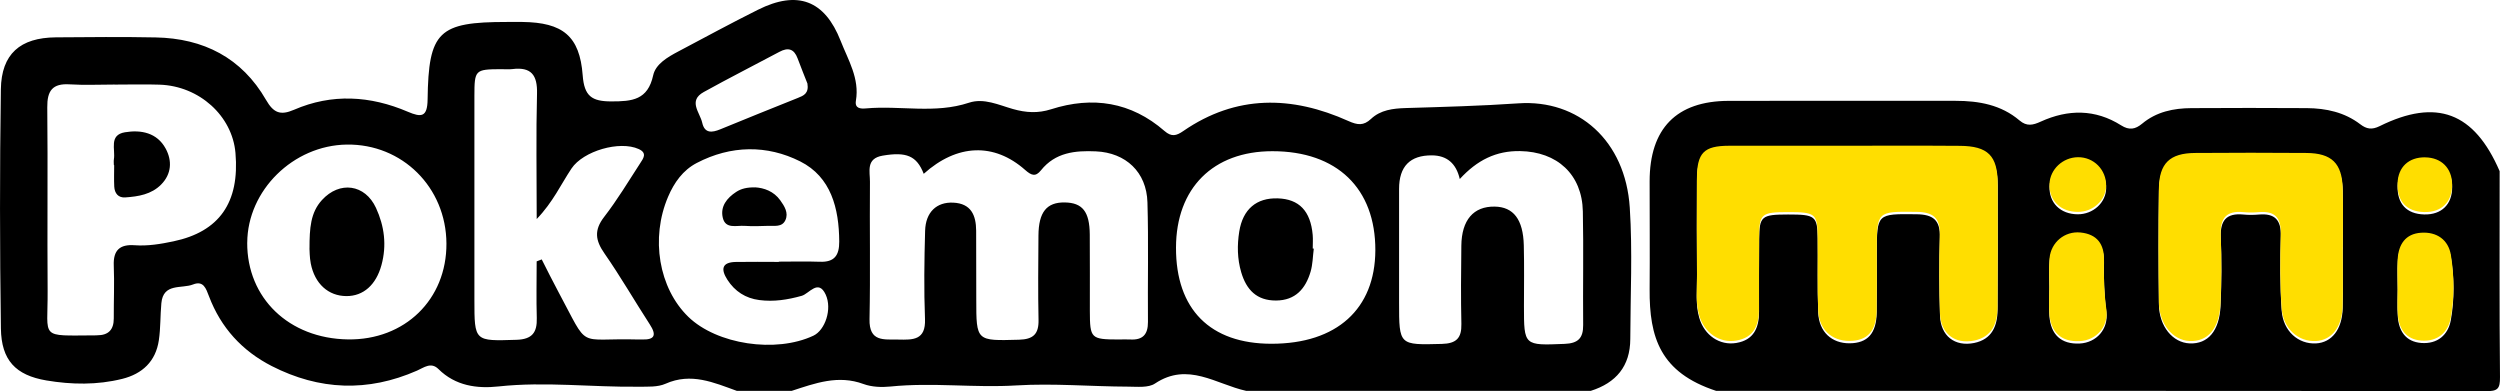
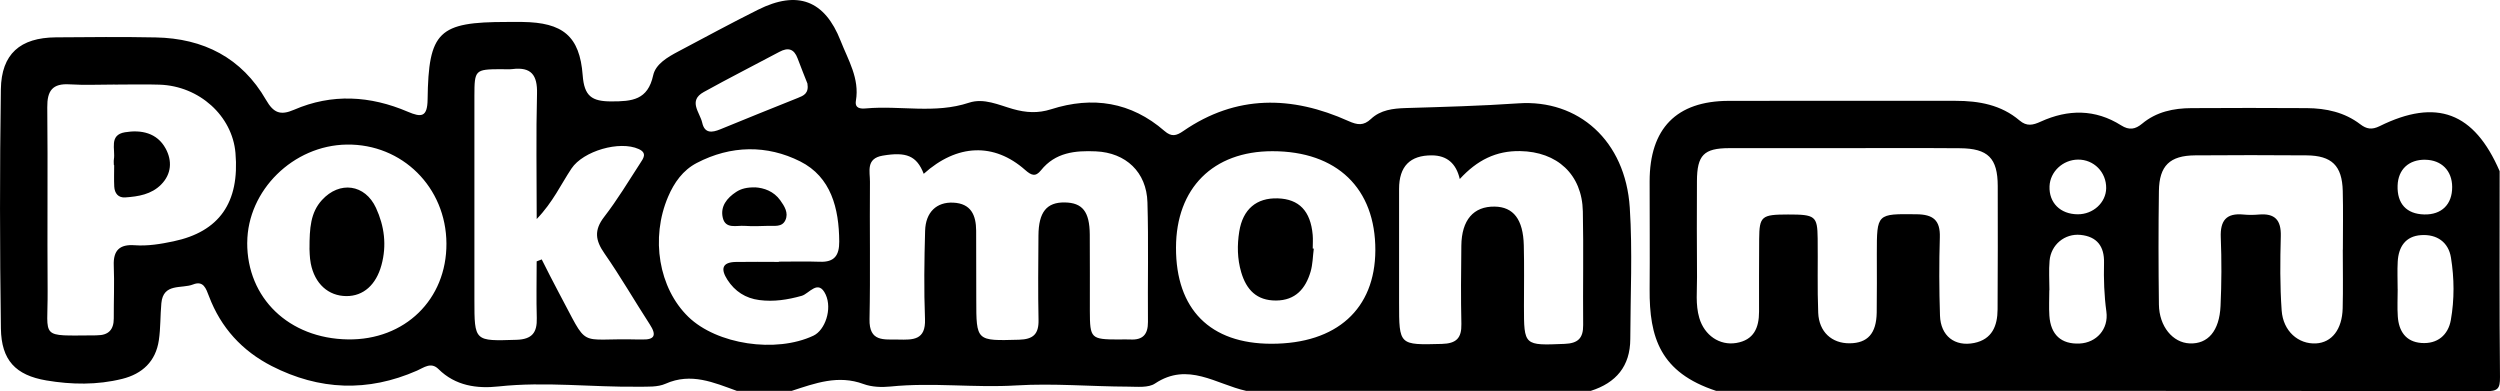
<svg xmlns="http://www.w3.org/2000/svg" width="637.22" height="99.71">
  <path d="M187.82 99.63c-5.9-2.13-11.66-4.72-18.18-1.82-2.01.9-4.57.73-6.88.76-11.89.15-23.76-1.36-35.69-.07-5.49.6-11-.15-15.31-4.43-1.91-1.89-3.71-.37-5.47.4-12.53 5.51-24.89 5.03-37.03-1.17-7.56-3.87-12.96-9.79-15.98-17.76-.77-2.02-1.42-4.08-4.06-3.04-2.92 1.16-7.61-.44-8.09 4.78-.29 3.14-.18 6.33-.64 9.44-.79 5.38-4.2 8.57-9.34 9.85-6.39 1.59-12.91 1.48-19.32.4C3.97 95.64.35 91.81.23 83.74-.06 63.42-.08 43.09.22 22.77c.13-9.04 4.93-13.17 14-13.25 8.48-.07 16.97-.15 25.45.02 12.19.23 21.95 5.18 28.14 15.93 1.9 3.3 3.64 4.02 7.11 2.52 9.69-4.2 19.46-3.6 29.04.5 3.42 1.46 4.97 1.4 5.03-3.11.23-17.4 2.8-19.78 20.19-19.78 1.33 0 2.66-.01 3.99 0 10.24.13 14.6 3.55 15.35 13.6.4 5.31 2.31 6.65 7.3 6.65 5.28 0 9.29-.33 10.67-6.66.62-2.85 3.67-4.63 6.36-6.05 6.76-3.58 13.49-7.23 20.34-10.65 10.08-5.04 17.02-2.43 21.08 7.93 1.92 4.9 4.85 9.57 3.89 15.25-.33 1.98 1.16 2.09 2.59 1.96 8.72-.78 17.57 1.43 26.23-1.45 3.81-1.26 7.57.58 11.21 1.61 3.32.94 6.37 1.13 9.72.06 10.58-3.38 20.38-1.88 28.91 5.54 1.79 1.56 3.02 1.23 4.77.02 13.5-9.31 27.68-9.05 42.11-2.56 2.3 1.03 3.85 1.25 5.75-.54 2.44-2.3 5.63-2.67 8.85-2.77 9.58-.29 19.14-.54 28.73-1.2 15.22-1.04 27.28 9.46 28.38 26.59.72 11.12.16 22.32.13 33.48-.02 6.92-3.62 11.17-10.06 13.21h-87.86c-7.63-1.67-14.83-7.46-23.22-1.87-1.7 1.14-4.52.81-6.82.8-9.52-.03-18.96-.89-28.58-.31-10.59.65-21.34-.81-32.03.28-2.26.23-4.78.13-6.88-.64-6.46-2.39-12.32-.2-18.28 1.74h-13.99zm47.63-55.32c-1.79-4.63-4.46-5.66-10.47-4.64-4.33.73-3.22 4.07-3.24 6.66-.1 11.67.13 23.34-.11 35-.13 5.91 3.69 5.14 7.35 5.22 3.72.08 7.01.19 6.79-5.24-.29-7.49-.18-15 .03-22.49.13-4.76 2.95-7.37 7.17-7.17 4.55.21 5.82 3.21 5.84 7.15.03 5.83.03 11.67.03 17.5 0 10.71 0 10.59 10.88 10.29 3.63-.1 5.07-1.42 4.99-5.06-.15-7.16-.07-14.33-.02-21.5.04-5.97 2.1-8.5 6.7-8.43 4.51.07 6.33 2.32 6.38 8.16.06 6.5 0 13 .02 19.5.02 7.03.26 7.25 7.34 7.27 1 0 2-.06 2.99 0 3.16.17 4.5-1.29 4.48-4.47-.09-10.17.17-20.34-.13-30.5-.22-7.72-5.53-12.64-13.12-12.98-5.31-.24-10.36.26-14.02 4.83-1.39 1.73-2.43 1.32-4.04-.1-7.91-6.99-17.34-6.66-25.85 1h.01zM29.22 21.57v-.02c-3.82 0-7.65.19-11.45-.05-4.4-.28-5.77 1.63-5.72 5.87.16 15.63-.03 31.26.09 46.89.09 12.23-2.28 11.28 12.12 11.22.17 0 .33-.02.5-.02 2.87 0 4.25-1.41 4.24-4.3-.02-4.49.18-8.98 0-13.47-.16-3.93 1.55-5.46 5.34-5.18 3.34.24 6.62-.31 9.88-1 11.68-2.45 16.89-9.89 15.8-22.53-.81-9.44-9.21-17.06-19.33-17.4-3.81-.13-7.64-.02-11.45-.02h-.02zm107.57 45.05c.43-.17.86-.33 1.29-.5 1.41 2.76 2.77 5.54 4.24 8.26 8.11 15.06 4.36 11.7 20.29 12.15.33 0 .67-.01 1 0 3.31.11 3.78-1.13 2.02-3.84-3.89-6-7.47-12.22-11.55-18.08-2.33-3.33-2.71-5.93-.09-9.32 3.35-4.33 6.19-9.06 9.18-13.67.77-1.19 1.9-2.6-.37-3.63-4.86-2.21-14.14.49-17.13 4.96-2.69 4.02-4.7 8.54-8.87 12.88 0-11.36-.19-21.67.08-31.96.13-4.77-1.5-6.86-6.3-6.26-.98.12-1.99.01-2.99.02-6.49.05-6.66.19-6.67 6.79-.02 17.32 0 34.63 0 51.95 0 10.72 0 10.58 10.76 10.24 3.97-.13 5.25-1.87 5.14-5.55-.14-4.81-.03-9.62-.03-14.43zm235.29-20.99c-.92-3.99-3.28-6-7.09-6.03-5.59-.04-8.38 2.81-8.38 8.55v28.96c0 10.96 0 10.83 10.92 10.55 3.65-.1 5.04-1.46 4.96-5.07-.15-6.65-.09-13.31-.01-19.97.07-6.55 3.11-10.05 8.5-9.96 4.77.07 7.26 3.26 7.42 9.87.13 5.16.04 10.32.04 15.48 0 10.16 0 10.05 10.36 9.64 3.4-.13 4.76-1.43 4.73-4.8-.09-9.65.12-19.31-.08-28.96-.19-9.45-6.55-15.23-16.01-15.38-6.1-.1-10.92 2.29-15.36 7.12zm-47.97 41.99c16.6-.01 26.39-8.84 26.45-23.82.05-15.8-9.79-25.27-26.25-25.26-15.12 0-24.53 9.42-24.56 24.58-.04 15.72 8.7 24.51 24.36 24.5zM63.01 61.85c-.06 14.14 10.64 24.43 25.66 24.66 14.51.22 25.2-10.18 25.12-24.46-.08-14.3-11.27-25.4-25.4-25.2-13.65.19-25.31 11.68-25.37 24.99h-.01zm135.5 4.9v-.06c3.49 0 6.98-.1 10.47.03 3.7.14 4.95-1.62 4.93-5.15-.05-8.47-2.08-16.47-9.95-20.43-8.45-4.25-17.67-4.14-26.37.4-3.54 1.85-5.75 4.99-7.29 8.58-4.54 10.59-2.38 23.33 5.14 30.63 7.27 7.05 22.3 9.32 31.89 4.81 2.96-1.39 4.84-6.78 3.12-10.49-1.88-4.04-4.22-.2-6.1.33-3.6 1.01-7.13 1.56-10.81 1.08-3.5-.45-6.23-2.21-8.14-5.18-1.68-2.61-1.48-4.47 2.15-4.53 3.65-.07 7.31-.01 10.96-.01zm7.28-45.49c-.69-1.75-1.62-4.05-2.49-6.38-.91-2.44-2.42-2.86-4.65-1.66-6.42 3.43-12.92 6.71-19.28 10.24-4.05 2.24-.96 5.22-.38 7.83.61 2.74 2.46 2.55 4.6 1.67 6.57-2.72 13.18-5.34 19.78-8 1.41-.57 2.86-1.1 2.43-3.7zM437.43 99.63c-14.25-4.68-17.05-13.58-16.96-25.93.07-9.15 0-18.31 0-27.46 0-13.49 6.83-20.5 20.14-20.53 19.27-.05 38.55-.01 57.83-.01 5.95 0 11.62 1.01 16.31 5 1.86 1.58 3.42 1.21 5.43.29 6.94-3.16 13.87-3.21 20.47.96 2.07 1.31 3.61 1.02 5.36-.43 3.63-3.03 8-3.94 12.58-3.96 9.8-.05 19.61-.07 29.41 0 4.9.04 9.6 1.05 13.6 4.11 1.62 1.24 2.96 1.46 4.95.48 14.52-7.17 24.1-3.52 30.58 11.48 0 17.5-.09 35 .09 52.5.03 2.99-.6 3.59-3.58 3.58-65.4-.11-130.79-.08-196.19-.08h-.02zm32.72-61.87c-9.81 0-19.61-.02-29.42 0-6.44.02-8.17 1.77-8.2 8.38-.04 8.16-.04 16.31.02 24.47.03 3.48-.43 7.01.58 10.43 1.3 4.44 5.18 7.08 9.41 6.38 4.51-.74 5.82-3.9 5.82-7.98 0-6.16-.02-12.32.03-18.48.05-5.86.59-6.28 7.35-6.29 6.95 0 7.49.38 7.56 6.09.08 6.32-.11 12.66.14 18.97.2 4.88 3.48 7.81 8.01 7.77 4.58-.04 6.81-2.49 6.9-7.81.08-4.99.03-9.99.03-14.98 0-10.35 0-10.21 10.13-10.1 4.2.05 6.06 1.48 5.93 5.86-.2 6.65-.18 13.32.04 19.97.17 5.19 3.77 7.97 8.7 6.98 4.59-.93 5.96-4.38 5.98-8.56.06-10.49.07-20.97.04-31.46-.02-7.09-2.46-9.57-9.65-9.62-9.81-.08-19.61-.02-29.42-.03h.02zm127.02 25.87c0-4.99.1-9.98-.03-14.97-.16-6.43-2.79-9.01-9.25-9.06-9.47-.08-18.93-.07-28.4 0-6.42.05-9.12 2.63-9.21 9.07-.14 9.65-.12 19.29 0 28.94.07 5.59 3.52 9.74 7.84 9.92 4.63.2 7.58-3.14 7.87-9.55.27-5.81.29-11.65.06-17.46-.17-4.28 1.39-6.26 5.75-5.84 1.32.13 2.66.12 3.98 0 4.05-.34 5.68 1.38 5.57 5.51-.17 6.31-.23 12.65.22 18.95.37 5.29 4.27 8.63 8.76 8.39 4.01-.22 6.65-3.55 6.79-8.93.13-4.99.03-9.98.03-14.97h.02zm-74.8 10.33h-.03c0 2.17-.12 4.34.02 6.49.32 4.89 3.04 7.34 7.73 7.11 4.25-.21 7.41-3.65 6.8-8.13-.57-4.16-.7-8.28-.6-12.44.11-4.16-1.77-6.7-5.99-7.12-4.02-.4-7.53 2.49-7.89 6.59-.22 2.48-.04 4.99-.04 7.49zm88.77-.29c0 2.33-.13 4.67.03 6.99.25 3.74 2.03 6.46 6 6.76 4.09.31 6.84-2.01 7.52-5.85.93-5.25.88-10.66.03-15.91-.63-3.95-3.61-6-7.6-5.73-3.99.26-5.76 2.98-5.97 6.75-.13 2.32-.02 4.66-.02 6.99zm-74.3-25.69c.06-4.1-3.15-7.35-7.2-7.3-3.86.05-7.09 3.08-7.24 6.79-.17 4.21 2.75 7.12 7.17 7.15 3.94.03 7.22-2.97 7.27-6.65zm81.35-7.27c-4.22-.06-6.94 2.47-7.07 6.6-.15 4.61 2.27 7.24 6.78 7.35 4.44.11 7.16-2.57 7.13-7.02-.02-4.13-2.72-6.86-6.84-6.92z" />
  <path d="M29.02 42.09c0-.5-.07-1 .01-1.49.42-2.53-1.33-6.2 2.84-6.89 4.11-.68 8.16.13 10.35 4.15 1.69 3.1 1.52 6.48-1.15 9.18-2.48 2.51-5.8 3.05-9.13 3.28-1.8.13-2.73-1.05-2.82-2.77-.09-1.82-.02-3.64-.02-5.46H29h.02zM334.87 63.37c-.26 1.97-.26 4.01-.82 5.89-1.28 4.33-3.86 7.32-8.82 7.34-4.92.02-7.55-2.75-8.86-7.21-1.01-3.43-1.05-6.91-.5-10.37.91-5.71 4.41-8.63 9.81-8.46 5.44.17 8.37 3.21 8.91 9.31.1 1.15.01 2.32.01 3.48.09 0 .17.02.26.02zM78.89 63.34c0-5.18.25-9.15 3.17-12.35 4.5-4.93 10.99-4.05 13.78 2.01 2.14 4.65 2.77 9.52 1.39 14.57-1.37 5.02-4.6 7.92-8.93 7.9-4.61-.02-8.08-3.14-9.09-8.32-.31-1.62-.29-3.3-.33-3.81h.01zM192.47 47.75c2.24.14 4.74.97 6.41 3.31 1.06 1.48 2.17 3.2 1.3 5.07-.86 1.85-2.84 1.37-4.45 1.44-1.99.08-4 .13-5.98 0-2.02-.14-4.81.86-5.51-2.02-.71-2.91 1.04-5.09 3.42-6.64 1.28-.83 2.74-1.18 4.81-1.15z" />
-   <path d="M470.14 37.15c-9.81 0-19.61-.02-29.42 0-6.44.02-8.17 1.77-8.2 8.38-.04 8.16-.04 16.31.02 24.47.03 3.48-.43 7.01.58 10.43 1.3 4.44 5.18 7.08 9.41 6.38 4.51-.74 5.82-3.9 5.82-7.98 0-6.16-.02-12.32.03-18.48.05-5.86.59-6.28 7.35-6.29 6.95 0 7.49.38 7.56 6.09.08 6.32-.11 12.66.14 18.97.2 4.88 3.48 7.81 8.01 7.77 4.58-.04 6.81-2.49 6.9-7.81.08-4.99.03-9.99.03-14.98 0-10.35 0-10.21 10.13-10.1 4.2.05 6.06 1.48 5.93 5.86-.2 6.65-.18 13.32.04 19.97.17 5.19 3.77 7.97 8.7 6.98 4.59-.93 5.96-4.38 5.98-8.56.06-10.49.07-20.97.04-31.46-.02-7.09-2.46-9.57-9.65-9.62-9.81-.08-19.61-.02-29.42-.03h.02zm127.02 25.87c0-4.99.1-9.98-.03-14.97-.16-6.43-2.79-9.01-9.25-9.06-9.47-.08-18.93-.07-28.4 0-6.42.05-9.12 2.63-9.21 9.07-.14 9.65-.12 19.29 0 28.94.07 5.59 3.52 9.74 7.84 9.92 4.63.2 7.58-3.14 7.87-9.55.27-5.81.29-11.65.06-17.46-.17-4.28 1.39-6.26 5.75-5.84 1.32.13 2.66.12 3.98 0 4.05-.34 5.68 1.38 5.57 5.51-.17 6.31-.23 12.65.22 18.95.37 5.29 4.27 8.63 8.76 8.39 4.01-.22 6.65-3.55 6.79-8.93.13-4.99.03-9.98.03-14.97h.02zm-74.8 10.33h-.03c0 2.17-.12 4.34.02 6.49.32 4.89 3.04 7.34 7.73 7.11 4.25-.21 7.41-3.65 6.8-8.13-.57-4.16-.7-8.28-.6-12.44.11-4.16-1.77-6.7-5.99-7.12-4.02-.4-7.53 2.49-7.89 6.59-.22 2.48-.04 4.99-.04 7.49zm88.77-.29c0 2.33-.13 4.67.03 6.99.25 3.74 2.03 6.46 6 6.76 4.09.31 6.84-2.01 7.52-5.85.93-5.25.88-10.66.03-15.91-.63-3.95-3.61-6-7.6-5.73-3.99.26-5.76 2.98-5.97 6.75-.13 2.32-.02 4.66-.02 6.99zm-74.3-25.69c.06-4.1-3.15-7.35-7.2-7.3-3.86.05-7.09 3.08-7.24 6.79-.17 4.21 2.75 7.12 7.17 7.15 3.94.03 7.22-2.97 7.27-6.65zm81.35-7.27c-4.22-.06-6.94 2.47-7.07 6.6-.15 4.61 2.27 7.24 6.78 7.35 4.44.11 7.16-2.57 7.13-7.02-.02-4.13-2.72-6.86-6.84-6.92z" fill="#ffde00" />
</svg>